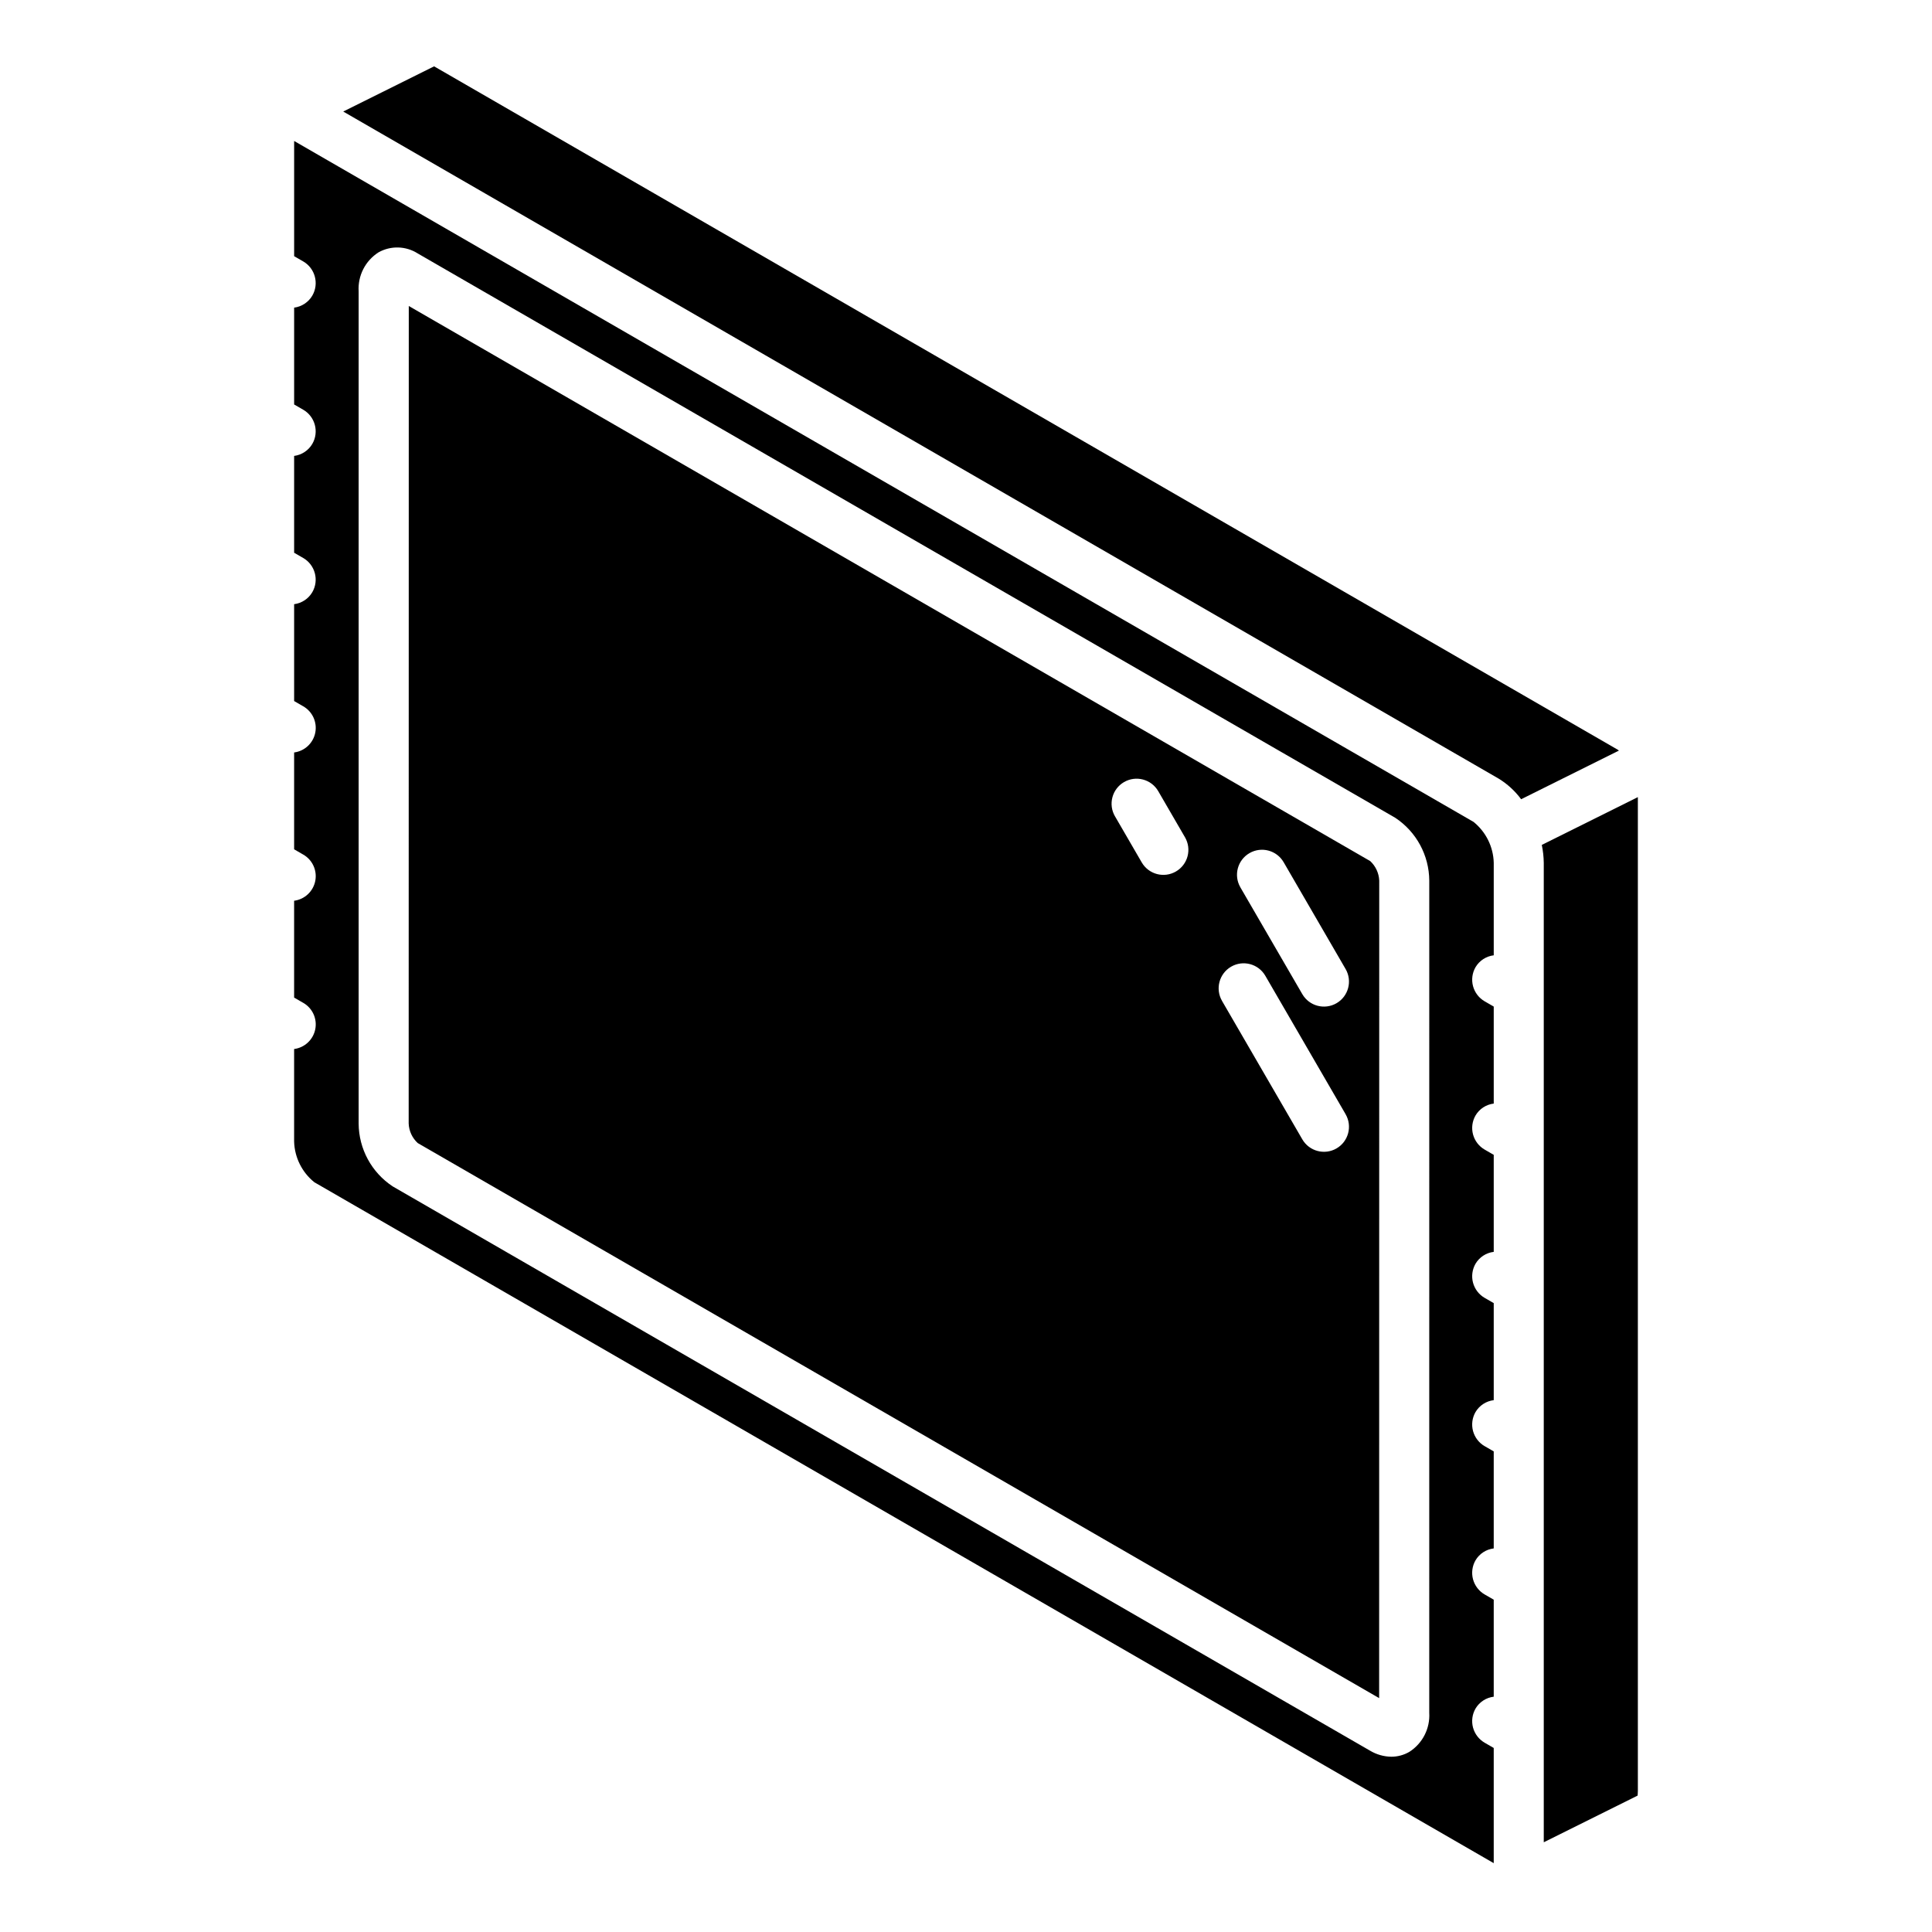
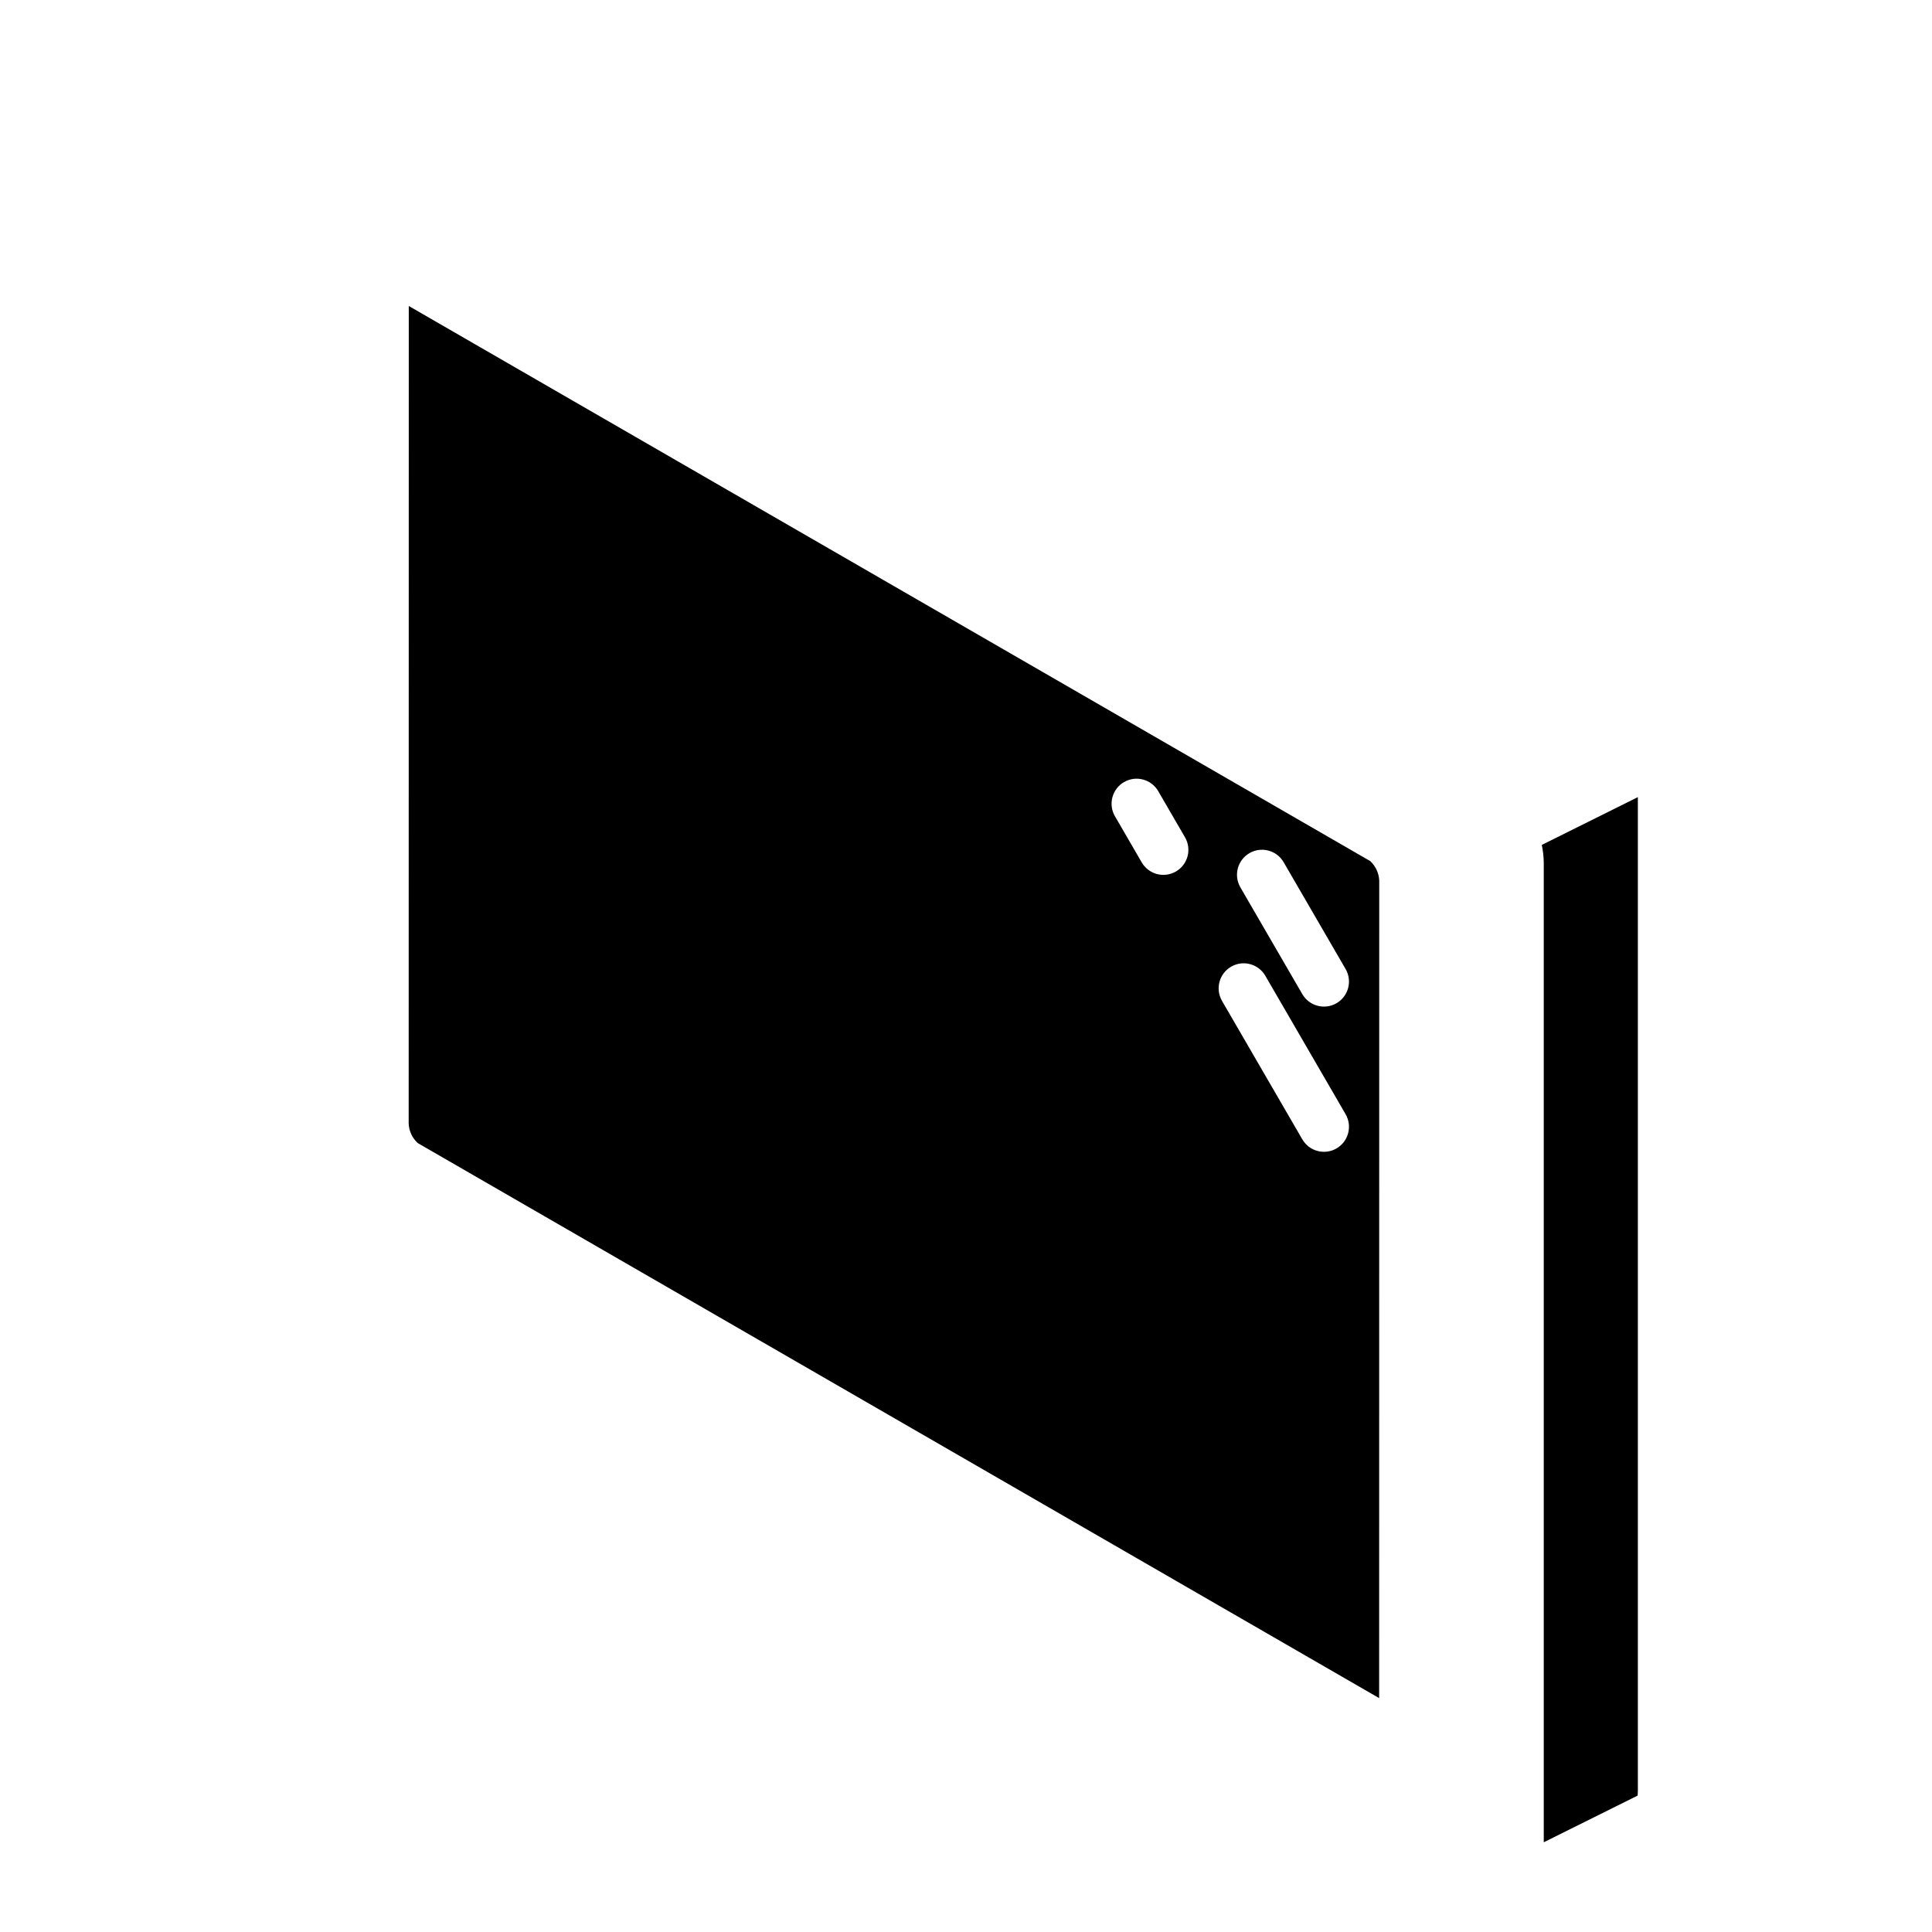
<svg xmlns="http://www.w3.org/2000/svg" fill="#000000" width="800px" height="800px" version="1.1" viewBox="144 144 512 512">
  <g>
    <path d="m507.11 372.19-254.78-147.1-0.027 216.66c0.082 1.973 0.945 3.828 2.394 5.168l254.79 147.1 0.023-216.66c-0.086-1.969-0.949-3.828-2.394-5.168zm-51.48 2.766 0.004-0.004c-1.523 0.887-3.332 1.129-5.031 0.676-1.699-0.449-3.148-1.559-4.031-3.078l-7.094-12.23h-0.004c-0.883-1.52-1.125-3.328-0.672-5.031 0.449-1.699 1.559-3.148 3.082-4.031 3.168-1.836 7.223-0.758 9.062 2.41l7.094 12.23v-0.004c0.883 1.52 1.125 3.332 0.672 5.031-0.449 1.699-1.559 3.148-3.078 4.027zm42.562 73.387c-3.168 1.836-7.227 0.758-9.066-2.406l-21.281-36.691 0.004-0.004c-1.836-3.168-0.758-7.223 2.41-9.062 3.168-1.836 7.223-0.758 9.062 2.41l21.281 36.691h-0.004c1.836 3.168 0.758 7.227-2.406 9.062zm0-38.48c-3.172 1.836-7.227 0.758-9.066-2.406l-16.418-28.305 0.004-0.004c-1.84-3.168-0.758-7.223 2.406-9.059 3.168-1.84 7.227-0.758 9.062 2.41l16.418 28.305v-0.004c1.836 3.168 0.758 7.227-2.406 9.062z" />
-     <path d="m534.5 361.81-312.55-180.45v30.531l2.394 1.383h0.004c3.168 1.832 4.254 5.887 2.426 9.059-1.027 1.754-2.809 2.934-4.824 3.195v25.66l2.394 1.383h0.004c3.168 1.832 4.254 5.883 2.426 9.055-1.027 1.754-2.809 2.934-4.824 3.195v25.66l2.394 1.383h0.004c3.168 1.832 4.254 5.887 2.426 9.059-1.027 1.754-2.809 2.934-4.824 3.195v25.664l2.394 1.383h0.004c2.457 1.398 3.75 4.211 3.207 6.984-0.543 2.777-2.801 4.894-5.606 5.262v25.664l2.394 1.383h0.004c2.457 1.398 3.75 4.211 3.207 6.988-0.543 2.773-2.801 4.894-5.606 5.262v25.66l2.394 1.383 0.004-0.004c2.461 1.398 3.754 4.211 3.211 6.988-0.543 2.777-2.801 4.898-5.609 5.266v24.48c0.109 4.219 2.07 8.18 5.359 10.824l312.55 180.45v-30.527l-2.394-1.383c-1.523-0.879-2.637-2.328-3.094-4.027-0.453-1.699-0.215-3.508 0.664-5.031 1.031-1.738 2.816-2.902 4.824-3.144v-25.711l-2.398-1.383c-1.52-0.879-2.633-2.328-3.09-4.023-0.453-1.699-0.215-3.512 0.664-5.031 1.031-1.742 2.812-2.902 4.824-3.148v-25.711l-2.394-1.383-0.004 0.004c-1.52-0.879-2.633-2.328-3.09-4.027-0.453-1.699-0.215-3.508 0.664-5.031 1.035-1.738 2.816-2.898 4.824-3.141v-25.715l-2.394-1.383h-0.004c-1.52-0.879-2.633-2.328-3.09-4.027-0.453-1.695-0.215-3.508 0.664-5.031 1.031-1.738 2.812-2.902 4.824-3.144v-25.711l-2.394-1.383h-0.004c-1.52-0.879-2.633-2.324-3.09-4.023-0.453-1.699-0.215-3.508 0.664-5.031 1.031-1.742 2.812-2.902 4.824-3.148v-25.707l-2.394-1.383h-0.004c-1.52-0.879-2.633-2.328-3.09-4.027-0.453-1.699-0.215-3.508 0.664-5.031 1.031-1.738 2.812-2.902 4.824-3.144v-24.527c-0.109-4.219-2.066-8.18-5.356-10.828zm-11.734 236.1c0.25 4.156-1.773 8.125-5.289 10.359-1.449 0.84-3.098 1.285-4.773 1.281-1.969-0.027-3.898-0.574-5.594-1.582l-259.04-149.56c-5.602-3.695-8.984-9.941-9.027-16.648v-220.54c-0.254-4.16 1.773-8.129 5.293-10.359 3.25-1.805 7.227-1.691 10.367 0.305l259.04 149.55c5.598 3.695 8.984 9.941 9.027 16.648z" />
    <path d="m552.59 367.91c0.324 1.555 0.5 3.141 0.523 4.731v259.58l24.75-12.309c0.043-0.02 0.078-0.055 0.121-0.07 0.008-0.219 0.066-0.648 0.066-1.258v-263.34z" />
-     <path d="m572.7 342.67-313.66-181.09-24.082 11.977 306.16 176.76c2.336 1.426 4.371 3.289 6 5.488l25.91-12.891c-0.109-0.078-0.234-0.191-0.336-0.25z" />
  </g>
</svg>